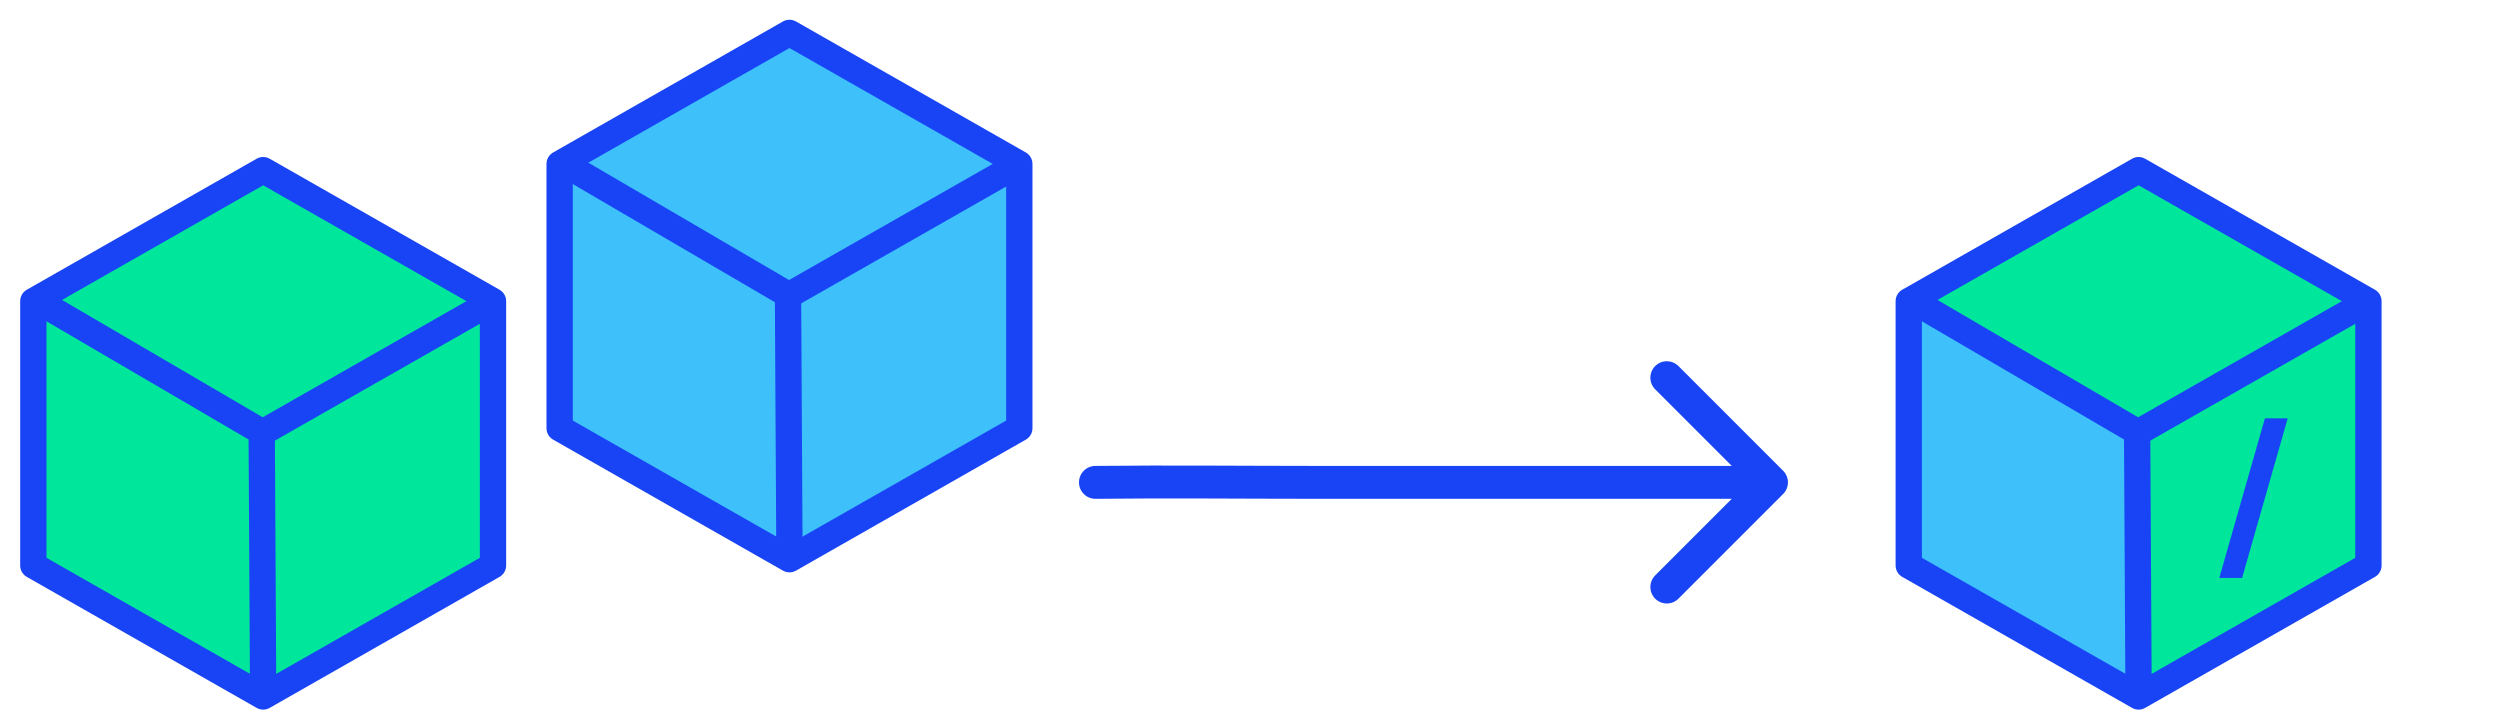
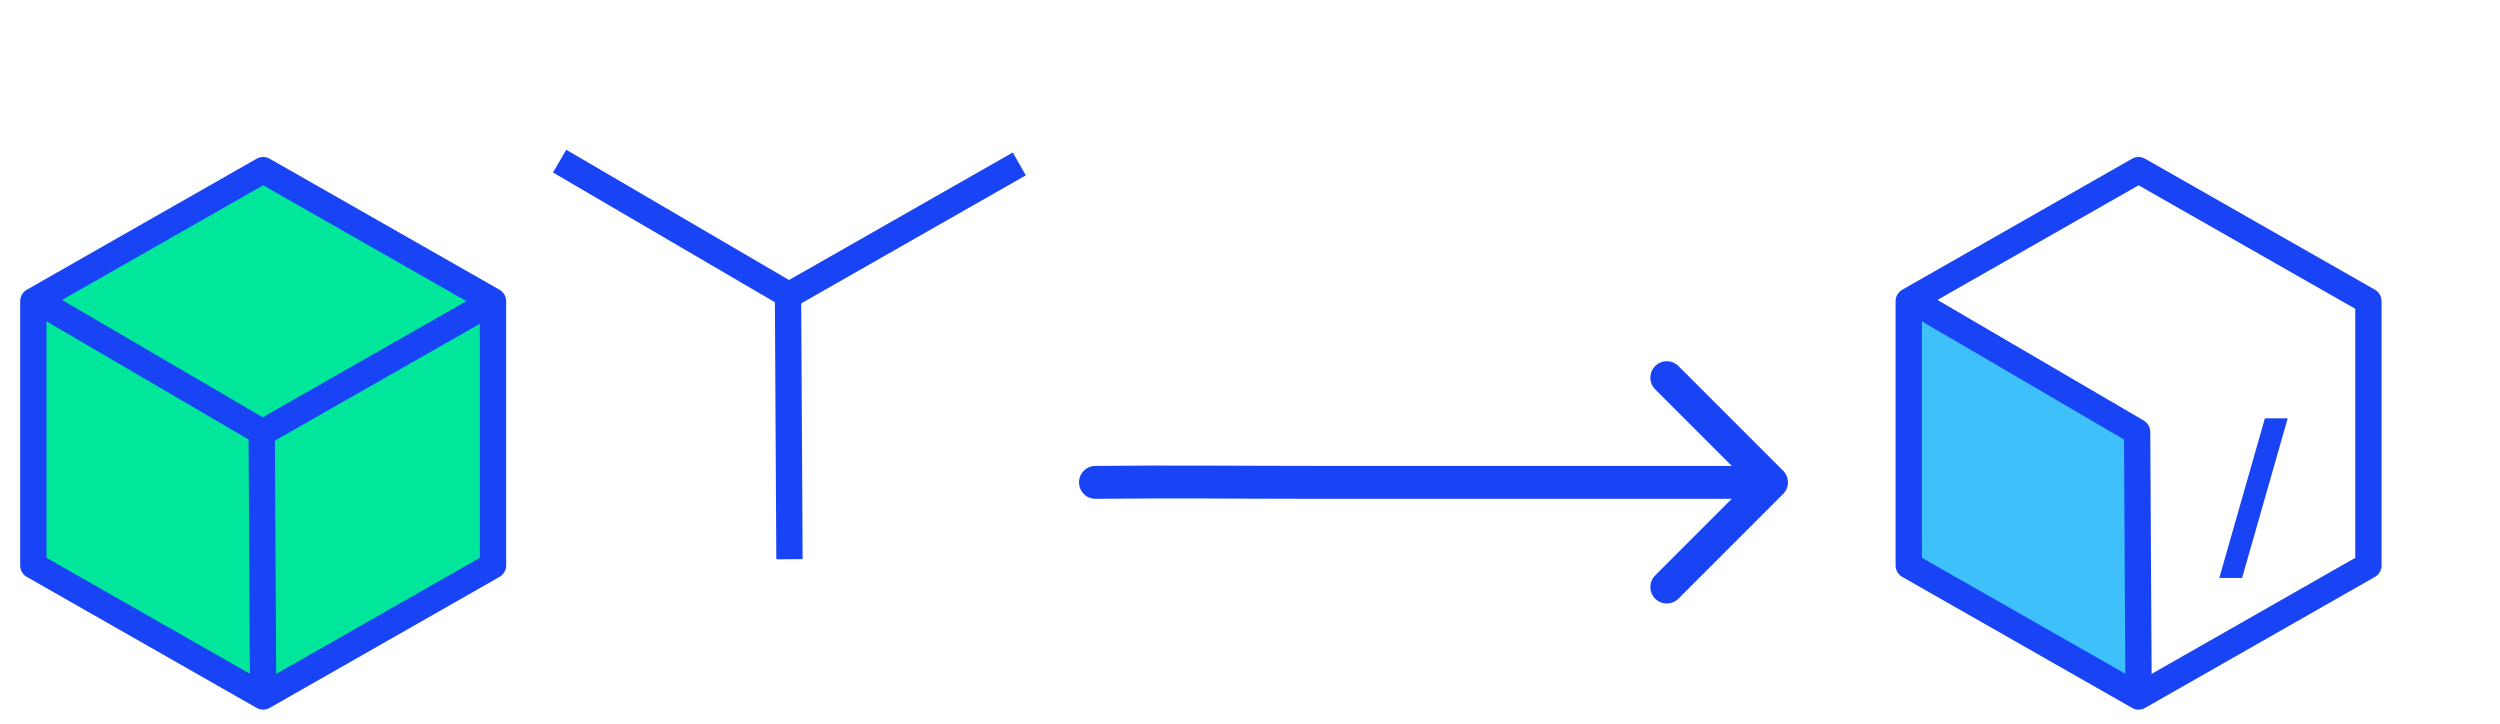
<svg xmlns="http://www.w3.org/2000/svg" width="380" height="110" viewBox="0 0 380 110" fill="none">
  <g clip-path="url(#clip0_9248_2215)">
    <path d="M40.001 105.863L5.066 85.951V45.776L40.001 25.863L74.935 45.776V85.951L40.001 105.863Z" fill="#00E79B" />
    <path d="M40.001 105.863L5.066 85.951V45.776L40.001 25.863L74.935 45.776V85.951L40.001 105.863Z" stroke="#1844F5" stroke-width="4" stroke-linejoin="round" />
    <path d="M40.001 65.688L74.935 45.776" stroke="#1844F5" stroke-width="4" />
    <path d="M40 105.863L39.778 65.653L5.066 45.355" stroke="#1844F5" stroke-width="4" stroke-linejoin="round" />
-     <path d="M325.066 105.863L290.131 85.951V45.776L325.066 25.863L360 45.776V85.951L325.066 105.863Z" fill="#00E79B" />
-     <path d="M324.843 65.653L325.065 105.863L290.405 85.535L290.13 45.355L324.843 65.653Z" fill="#3EC1FA" />
+     <path d="M324.843 65.653L325.065 105.863L290.405 85.535L290.13 45.355Z" fill="#3EC1FA" />
    <path d="M325.066 105.863L290.131 85.951V45.776L325.066 25.863L360 45.776V85.951L325.066 105.863Z" stroke="#1844F5" stroke-width="4" stroke-linejoin="round" />
-     <path d="M325.066 65.688L360 45.776" stroke="#1844F5" stroke-width="4" />
    <path d="M325.065 105.863L324.843 65.653L290.13 45.355" stroke="#1844F5" stroke-width="4" stroke-linejoin="round" />
    <path d="M347.73 63.587H344.265L337.335 87.842H340.8L347.73 63.587Z" fill="#1844F5" />
-     <path d="M120 85L85.066 65.088V24.913L120 5L154.935 24.913V65.088L120 85Z" fill="#3EC1FA" />
-     <path d="M120 85L85.066 65.088V24.913L120 5L154.935 24.913V65.088L120 85Z" stroke="#1844F5" stroke-width="4" stroke-linejoin="round" />
    <path d="M120 44.825L154.935 24.913" stroke="#1844F5" stroke-width="4" />
    <path d="M120 85L119.777 44.789L85.065 24.492" stroke="#1844F5" stroke-width="4" stroke-linejoin="round" />
    <path d="M166.536 75.82C165.156 75.836 164.024 74.729 164.008 73.349C163.992 71.968 165.099 70.836 166.479 70.82L166.536 75.82ZM271.034 71.552C272.011 72.529 272.011 74.112 271.034 75.088L255.124 90.998C254.148 91.974 252.565 91.974 251.589 90.998C250.613 90.022 250.613 88.439 251.589 87.462L265.731 73.32L251.589 59.178C250.613 58.202 250.613 56.619 251.589 55.642C252.565 54.666 254.148 54.666 255.124 55.642L271.034 71.552ZM166.479 70.82C177.837 70.691 189.162 70.82 200.465 70.82V75.82C189.081 75.82 177.861 75.691 166.536 75.82L166.479 70.82ZM200.465 70.82C200.493 70.82 200.521 70.82 200.549 70.82C200.577 70.82 200.605 70.82 200.634 70.82C200.662 70.82 200.69 70.82 200.718 70.82C200.746 70.82 200.774 70.82 200.803 70.82C200.831 70.82 200.859 70.82 200.887 70.82C200.915 70.82 200.943 70.82 200.972 70.82C201 70.82 201.028 70.82 201.056 70.82C201.084 70.82 201.112 70.82 201.141 70.82C201.169 70.82 201.197 70.82 201.225 70.82C201.253 70.82 201.281 70.82 201.31 70.82C201.338 70.82 201.366 70.82 201.394 70.82C201.422 70.82 201.45 70.82 201.479 70.82C201.507 70.82 201.535 70.82 201.563 70.82C201.591 70.82 201.619 70.82 201.648 70.82C201.676 70.82 201.704 70.82 201.732 70.82C201.76 70.82 201.788 70.82 201.817 70.82C201.845 70.82 201.873 70.82 201.901 70.82C201.929 70.82 201.957 70.82 201.986 70.82C202.014 70.82 202.042 70.82 202.07 70.82C202.098 70.82 202.126 70.82 202.155 70.82C202.183 70.82 202.211 70.82 202.239 70.82C202.267 70.82 202.295 70.82 202.324 70.82C202.352 70.82 202.38 70.82 202.408 70.82C202.436 70.82 202.464 70.82 202.492 70.82C202.521 70.82 202.549 70.82 202.577 70.82C202.605 70.82 202.633 70.82 202.661 70.82C202.69 70.82 202.718 70.82 202.746 70.82C202.774 70.82 202.802 70.82 202.83 70.82C202.859 70.82 202.887 70.82 202.915 70.82C202.943 70.82 202.971 70.82 202.999 70.82C203.028 70.82 203.056 70.82 203.084 70.82C203.112 70.82 203.14 70.82 203.168 70.82C203.197 70.82 203.225 70.82 203.253 70.82C203.281 70.82 203.309 70.82 203.337 70.82C203.366 70.82 203.394 70.82 203.422 70.82C203.45 70.82 203.478 70.82 203.506 70.82C203.535 70.82 203.563 70.82 203.591 70.82C203.619 70.82 203.647 70.82 203.675 70.82C203.704 70.82 203.732 70.82 203.76 70.82C203.788 70.82 203.816 70.82 203.844 70.82C203.873 70.82 203.901 70.82 203.929 70.82C203.957 70.82 203.985 70.82 204.013 70.82C204.042 70.82 204.07 70.82 204.098 70.82C204.126 70.82 204.154 70.82 204.182 70.82C204.211 70.82 204.239 70.82 204.267 70.82C204.295 70.82 204.323 70.82 204.351 70.82C204.379 70.82 204.408 70.82 204.436 70.82C204.464 70.82 204.492 70.82 204.52 70.82C204.548 70.82 204.577 70.82 204.605 70.82C204.633 70.82 204.661 70.82 204.689 70.82C204.717 70.82 204.746 70.82 204.774 70.82C204.802 70.82 204.83 70.82 204.858 70.82C204.886 70.82 204.915 70.82 204.943 70.82C204.971 70.82 204.999 70.82 205.027 70.82C205.055 70.82 205.084 70.82 205.112 70.82C205.14 70.82 205.168 70.82 205.196 70.82C205.224 70.82 205.253 70.82 205.281 70.82C205.309 70.82 205.337 70.82 205.365 70.82C205.393 70.82 205.422 70.82 205.45 70.82C205.478 70.82 205.506 70.82 205.534 70.82C205.562 70.82 205.591 70.82 205.619 70.82C205.647 70.82 205.675 70.82 205.703 70.82C205.731 70.82 205.76 70.82 205.788 70.82C205.816 70.82 205.844 70.82 205.872 70.82C205.9 70.82 205.929 70.82 205.957 70.82C205.985 70.82 206.013 70.82 206.041 70.82C206.069 70.82 206.097 70.82 206.126 70.82C206.154 70.82 206.182 70.82 206.21 70.82C206.238 70.82 206.266 70.82 206.295 70.82C206.323 70.82 206.351 70.82 206.379 70.82C206.407 70.82 206.435 70.82 206.464 70.82C206.492 70.82 206.52 70.82 206.548 70.82C206.576 70.82 206.604 70.82 206.633 70.82C206.661 70.82 206.689 70.82 206.717 70.82C206.745 70.82 206.773 70.82 206.802 70.82C206.83 70.82 206.858 70.82 206.886 70.82C206.914 70.82 206.942 70.82 206.971 70.82C206.999 70.82 207.027 70.82 207.055 70.82C207.083 70.82 207.111 70.82 207.14 70.82C207.168 70.82 207.196 70.82 207.224 70.82C207.252 70.82 207.28 70.82 207.309 70.82C207.337 70.82 207.365 70.82 207.393 70.82C207.421 70.82 207.449 70.82 207.478 70.82C207.506 70.82 207.534 70.82 207.562 70.82C207.59 70.82 207.618 70.82 207.647 70.82C207.675 70.82 207.703 70.82 207.731 70.82C207.759 70.82 207.787 70.82 207.816 70.82C207.844 70.82 207.872 70.82 207.9 70.82C207.928 70.82 207.956 70.82 207.984 70.82C208.013 70.82 208.041 70.82 208.069 70.82C208.097 70.82 208.125 70.82 208.153 70.82C208.182 70.82 208.21 70.82 208.238 70.82C208.266 70.82 208.294 70.82 208.322 70.82C208.351 70.82 208.379 70.82 208.407 70.82C208.435 70.82 208.463 70.82 208.491 70.82C208.52 70.82 208.548 70.82 208.576 70.82C208.604 70.82 208.632 70.82 208.66 70.82C208.689 70.82 208.717 70.82 208.745 70.82C208.773 70.82 208.801 70.82 208.829 70.82C208.858 70.82 208.886 70.82 208.914 70.82C208.942 70.82 208.97 70.82 208.998 70.82C209.027 70.82 209.055 70.82 209.083 70.82C209.111 70.82 209.139 70.82 209.167 70.82C209.196 70.82 209.224 70.82 209.252 70.82C209.28 70.82 209.308 70.82 209.336 70.82C209.365 70.82 209.393 70.82 209.421 70.82C209.449 70.82 209.477 70.82 209.505 70.82C209.534 70.82 209.562 70.82 209.59 70.82C209.618 70.82 209.646 70.82 209.674 70.82C209.703 70.82 209.731 70.82 209.759 70.82C209.787 70.82 209.815 70.82 209.843 70.82C209.871 70.82 209.9 70.82 209.928 70.82C209.956 70.82 209.984 70.82 210.012 70.82C210.04 70.82 210.069 70.82 210.097 70.82C210.125 70.82 210.153 70.82 210.181 70.82C210.209 70.82 210.238 70.82 210.266 70.82C210.294 70.82 210.322 70.82 210.35 70.82C210.378 70.82 210.407 70.82 210.435 70.82C210.463 70.82 210.491 70.82 210.519 70.82C210.547 70.82 210.576 70.82 210.604 70.82C210.632 70.82 210.66 70.82 210.688 70.82C210.716 70.82 210.745 70.82 210.773 70.82C210.801 70.82 210.829 70.82 210.857 70.82C210.885 70.82 210.914 70.82 210.942 70.82C210.97 70.82 210.998 70.82 211.026 70.82C211.054 70.82 211.083 70.82 211.111 70.82C211.139 70.82 211.167 70.82 211.195 70.82C211.223 70.82 211.252 70.82 211.28 70.82C211.308 70.82 211.336 70.82 211.364 70.82C211.392 70.82 211.421 70.82 211.449 70.82C211.477 70.82 211.505 70.82 211.533 70.82C211.561 70.82 211.59 70.82 211.618 70.82C211.646 70.82 211.674 70.82 211.702 70.82C211.73 70.82 211.758 70.82 211.787 70.82C211.815 70.82 211.843 70.82 211.871 70.82C211.899 70.82 211.927 70.82 211.956 70.82C211.984 70.82 212.012 70.82 212.04 70.82C212.068 70.82 212.096 70.82 212.125 70.82C212.153 70.82 212.181 70.82 212.209 70.82C212.237 70.82 212.265 70.82 212.294 70.82C212.322 70.82 212.35 70.82 212.378 70.82C212.406 70.82 212.434 70.82 212.463 70.82C212.491 70.82 212.519 70.82 212.547 70.82C212.575 70.82 212.603 70.82 212.632 70.82C212.66 70.82 212.688 70.82 212.716 70.82C212.744 70.82 212.772 70.82 212.801 70.82C212.829 70.82 212.857 70.82 212.885 70.82C212.913 70.82 212.941 70.82 212.97 70.82C212.998 70.82 213.026 70.82 213.054 70.82C213.082 70.82 213.11 70.82 213.139 70.82C213.167 70.82 213.195 70.82 213.223 70.82C213.251 70.82 213.279 70.82 213.308 70.82C213.336 70.82 213.364 70.82 213.392 70.82C213.42 70.82 213.448 70.82 213.477 70.82C213.505 70.82 213.533 70.82 213.561 70.82C213.589 70.82 213.617 70.82 213.645 70.82C213.674 70.82 213.702 70.82 213.73 70.82C213.758 70.82 213.786 70.82 213.814 70.82C213.843 70.82 213.871 70.82 213.899 70.82C213.927 70.82 213.955 70.82 213.983 70.82C214.012 70.82 214.04 70.82 214.068 70.82C214.096 70.82 214.124 70.82 214.152 70.82C214.181 70.82 214.209 70.82 214.237 70.82C214.265 70.82 214.293 70.82 214.321 70.82C214.35 70.82 214.378 70.82 214.406 70.82C214.434 70.82 214.462 70.82 214.49 70.82C214.519 70.82 214.547 70.82 214.575 70.82C214.603 70.82 214.631 70.82 214.659 70.82C214.688 70.82 214.716 70.82 214.744 70.82C214.772 70.82 214.8 70.82 214.828 70.82C214.857 70.82 214.885 70.82 214.913 70.82C214.941 70.82 214.969 70.82 214.997 70.82C215.026 70.82 215.054 70.82 215.082 70.82C215.11 70.82 215.138 70.82 215.166 70.82C215.195 70.82 215.223 70.82 215.251 70.82C215.279 70.82 215.307 70.82 215.335 70.82C215.364 70.82 215.392 70.82 215.42 70.82C215.448 70.82 215.476 70.82 215.504 70.82C215.532 70.82 215.561 70.82 215.589 70.82C215.617 70.82 215.645 70.82 215.673 70.82C215.701 70.82 215.73 70.82 215.758 70.82C215.786 70.82 215.814 70.82 215.842 70.82C215.87 70.82 215.899 70.82 215.927 70.82C215.955 70.82 215.983 70.82 216.011 70.82C216.039 70.82 216.068 70.82 216.096 70.82C216.124 70.82 216.152 70.82 216.18 70.82C216.208 70.82 216.237 70.82 216.265 70.82C216.293 70.82 216.321 70.82 216.349 70.82C216.377 70.82 216.406 70.82 216.434 70.82C216.462 70.82 216.49 70.82 216.518 70.82C216.546 70.82 216.575 70.82 216.603 70.82C216.631 70.82 216.659 70.82 216.687 70.82C216.715 70.82 216.744 70.82 216.772 70.82C216.8 70.82 216.828 70.82 216.856 70.82C216.884 70.82 216.913 70.82 216.941 70.82C216.969 70.82 216.997 70.82 217.025 70.82C217.053 70.82 217.082 70.82 217.11 70.82C217.138 70.82 217.166 70.82 217.194 70.82C217.222 70.82 217.25 70.82 217.279 70.82C217.307 70.82 217.335 70.82 217.363 70.82C217.391 70.82 217.419 70.82 217.448 70.82C217.476 70.82 217.504 70.82 217.532 70.82C217.56 70.82 217.588 70.82 217.617 70.82C217.645 70.82 217.673 70.82 217.701 70.82C217.729 70.82 217.757 70.82 217.786 70.82C217.814 70.82 217.842 70.82 217.87 70.82C217.898 70.82 217.926 70.82 217.955 70.82C217.983 70.82 218.011 70.82 218.039 70.82C218.067 70.82 218.095 70.82 218.124 70.82C218.152 70.82 218.18 70.82 218.208 70.82C218.236 70.82 218.264 70.82 218.293 70.82C218.321 70.82 218.349 70.82 218.377 70.82C218.405 70.82 218.433 70.82 218.462 70.82C218.49 70.82 218.518 70.82 218.546 70.82C218.574 70.82 218.602 70.82 218.631 70.82C218.659 70.82 218.687 70.82 218.715 70.82C218.743 70.82 218.771 70.82 218.8 70.82C218.828 70.82 218.856 70.82 218.884 70.82C218.912 70.82 218.94 70.82 218.969 70.82C218.997 70.82 219.025 70.82 219.053 70.82C219.081 70.82 219.109 70.82 219.137 70.82C219.166 70.82 219.194 70.82 219.222 70.82C219.25 70.82 219.278 70.82 219.306 70.82C219.335 70.82 219.363 70.82 219.391 70.82C219.419 70.82 219.447 70.82 219.475 70.82C219.504 70.82 219.532 70.82 219.56 70.82C219.588 70.82 219.616 70.82 219.644 70.82C219.673 70.82 219.701 70.82 219.729 70.82C219.757 70.82 219.785 70.82 219.813 70.82C219.842 70.82 219.87 70.82 219.898 70.82C219.926 70.82 219.954 70.82 219.982 70.82C220.011 70.82 220.039 70.82 220.067 70.82C220.095 70.82 220.123 70.82 220.151 70.82C220.18 70.82 220.208 70.82 220.236 70.82C220.264 70.82 220.292 70.82 220.32 70.82C220.349 70.82 220.377 70.82 220.405 70.82C220.433 70.82 220.461 70.82 220.489 70.82C220.518 70.82 220.546 70.82 220.574 70.82C220.602 70.82 220.63 70.82 220.658 70.82C220.687 70.82 220.715 70.82 220.743 70.82C220.771 70.82 220.799 70.82 220.827 70.82C220.856 70.82 220.884 70.82 220.912 70.82C220.94 70.82 220.968 70.82 220.996 70.82C221.024 70.82 221.053 70.82 221.081 70.82C221.109 70.82 221.137 70.82 221.165 70.82C221.193 70.82 221.222 70.82 221.25 70.82C221.278 70.82 221.306 70.82 221.334 70.82C221.362 70.82 221.391 70.82 221.419 70.82C221.447 70.82 221.475 70.82 221.503 70.82C221.531 70.82 221.56 70.82 221.588 70.82C221.616 70.82 221.644 70.82 221.672 70.82C221.7 70.82 221.729 70.82 221.757 70.82C221.785 70.82 221.813 70.82 221.841 70.82C221.869 70.82 221.898 70.82 221.926 70.82C221.954 70.82 221.982 70.82 222.01 70.82C222.038 70.82 222.067 70.82 222.095 70.82C222.123 70.82 222.151 70.82 222.179 70.82C222.207 70.82 222.236 70.82 222.264 70.82C222.292 70.82 222.32 70.82 222.348 70.82C222.376 70.82 222.405 70.82 222.433 70.82C222.461 70.82 222.489 70.82 222.517 70.82C222.545 70.82 222.574 70.82 222.602 70.82C222.63 70.82 222.658 70.82 222.686 70.82C222.714 70.82 222.743 70.82 222.771 70.82C222.799 70.82 222.827 70.82 222.855 70.82C222.883 70.82 222.911 70.82 222.94 70.82C222.968 70.82 222.996 70.82 223.024 70.82C223.052 70.82 223.08 70.82 223.109 70.82C223.137 70.82 223.165 70.82 223.193 70.82C223.221 70.82 223.249 70.82 223.278 70.82C223.306 70.82 223.334 70.82 223.362 70.82C223.39 70.82 223.418 70.82 223.447 70.82C223.475 70.82 223.503 70.82 223.531 70.82C223.559 70.82 223.587 70.82 223.616 70.82C223.644 70.82 223.672 70.82 223.7 70.82C223.728 70.82 223.756 70.82 223.785 70.82C223.813 70.82 223.841 70.82 223.869 70.82C223.897 70.82 223.925 70.82 223.954 70.82C223.982 70.82 224.01 70.82 224.038 70.82C224.066 70.82 224.094 70.82 224.123 70.82C224.151 70.82 224.179 70.82 224.207 70.82C224.235 70.82 224.263 70.82 224.292 70.82C224.32 70.82 224.348 70.82 224.376 70.82C224.404 70.82 224.432 70.82 224.461 70.82C224.489 70.82 224.517 70.82 224.545 70.82C224.573 70.82 224.601 70.82 224.63 70.82C224.658 70.82 224.686 70.82 224.714 70.82C224.742 70.82 224.77 70.82 224.798 70.82C224.827 70.82 224.855 70.82 224.883 70.82C224.911 70.82 224.939 70.82 224.967 70.82C224.996 70.82 225.024 70.82 225.052 70.82C225.08 70.82 225.108 70.82 225.136 70.82C225.165 70.82 225.193 70.82 225.221 70.82C225.249 70.82 225.277 70.82 225.305 70.82C225.334 70.82 225.362 70.82 225.39 70.82C225.418 70.82 225.446 70.82 225.474 70.82C225.503 70.82 225.531 70.82 225.559 70.82C225.587 70.82 225.615 70.82 225.643 70.82C225.672 70.82 225.7 70.82 225.728 70.82C225.756 70.82 225.784 70.82 225.812 70.82C225.841 70.82 225.869 70.82 225.897 70.82C225.925 70.82 225.953 70.82 225.981 70.82C226.01 70.82 226.038 70.82 226.066 70.82C226.094 70.82 226.122 70.82 226.15 70.82C226.179 70.82 226.207 70.82 226.235 70.82C226.263 70.82 226.291 70.82 226.319 70.82C226.348 70.82 226.376 70.82 226.404 70.82C226.432 70.82 226.46 70.82 226.488 70.82C226.517 70.82 226.545 70.82 226.573 70.82C226.601 70.82 226.629 70.82 226.657 70.82C226.685 70.82 226.714 70.82 226.742 70.82C226.77 70.82 226.798 70.82 226.826 70.82C226.854 70.82 226.883 70.82 226.911 70.82C226.939 70.82 226.967 70.82 226.995 70.82C227.023 70.82 227.052 70.82 227.08 70.82C227.108 70.82 227.136 70.82 227.164 70.82C227.192 70.82 227.221 70.82 227.249 70.82C227.277 70.82 227.305 70.82 227.333 70.82C227.361 70.82 227.39 70.82 227.418 70.82C227.446 70.82 227.474 70.82 227.502 70.82C227.53 70.82 227.559 70.82 227.587 70.82C227.615 70.82 227.643 70.82 227.671 70.82C227.699 70.82 227.728 70.82 227.756 70.82C227.784 70.82 227.812 70.82 227.84 70.82C227.868 70.82 227.897 70.82 227.925 70.82C227.953 70.82 227.981 70.82 228.009 70.82C228.037 70.82 228.066 70.82 228.094 70.82C228.122 70.82 228.15 70.82 228.178 70.82C228.206 70.82 228.235 70.82 228.263 70.82C228.291 70.82 228.319 70.82 228.347 70.82C228.375 70.82 228.403 70.82 228.432 70.82C228.46 70.82 228.488 70.82 228.516 70.82C228.544 70.82 228.572 70.82 228.601 70.82C228.629 70.82 228.657 70.82 228.685 70.82C228.713 70.82 228.741 70.82 228.77 70.82C228.798 70.82 228.826 70.82 228.854 70.82C228.882 70.82 228.91 70.82 228.939 70.82C228.967 70.82 228.995 70.82 229.023 70.82C229.051 70.82 229.079 70.82 229.108 70.82C229.136 70.82 229.164 70.82 229.192 70.82C229.22 70.82 229.248 70.82 229.277 70.82C229.305 70.82 229.333 70.82 229.361 70.82C229.389 70.82 229.417 70.82 229.446 70.82C229.474 70.82 229.502 70.82 229.53 70.82C229.558 70.82 229.586 70.82 229.615 70.82C229.643 70.82 229.671 70.82 229.699 70.82C229.727 70.82 229.755 70.82 229.784 70.82C229.812 70.82 229.84 70.82 229.868 70.82C229.896 70.82 229.924 70.82 229.953 70.82C229.981 70.82 230.009 70.82 230.037 70.82C230.065 70.82 230.093 70.82 230.122 70.82C230.15 70.82 230.178 70.82 230.206 70.82C230.234 70.82 230.262 70.82 230.29 70.82C230.319 70.82 230.347 70.82 230.375 70.82C230.403 70.82 230.431 70.82 230.459 70.82C230.488 70.82 230.516 70.82 230.544 70.82C230.572 70.82 230.6 70.82 230.628 70.82C230.657 70.82 230.685 70.82 230.713 70.82C230.741 70.82 230.769 70.82 230.797 70.82C230.826 70.82 230.854 70.82 230.882 70.82C230.91 70.82 230.938 70.82 230.966 70.82C230.995 70.82 231.023 70.82 231.051 70.82C231.079 70.82 231.107 70.82 231.135 70.82C231.164 70.82 231.192 70.82 231.22 70.82C231.248 70.82 231.276 70.82 231.304 70.82C231.333 70.82 231.361 70.82 231.389 70.82C231.417 70.82 231.445 70.82 231.473 70.82C231.502 70.82 231.53 70.82 231.558 70.82C231.586 70.82 231.614 70.82 231.642 70.82C231.671 70.82 231.699 70.82 231.727 70.82C231.755 70.82 231.783 70.82 231.811 70.82C231.84 70.82 231.868 70.82 231.896 70.82C231.924 70.82 231.952 70.82 231.98 70.82C232.009 70.82 232.037 70.82 232.065 70.82C232.093 70.82 232.121 70.82 232.149 70.82C232.177 70.82 232.206 70.82 232.234 70.82C232.262 70.82 232.29 70.82 232.318 70.82C232.346 70.82 232.375 70.82 232.403 70.82C232.431 70.82 232.459 70.82 232.487 70.82C232.515 70.82 232.544 70.82 232.572 70.82C232.6 70.82 232.628 70.82 232.656 70.82C232.684 70.82 232.713 70.82 232.741 70.82C232.769 70.82 232.797 70.82 232.825 70.82C232.853 70.82 232.882 70.82 232.91 70.82C232.938 70.82 232.966 70.82 232.994 70.82C233.022 70.82 233.051 70.82 233.079 70.82C233.107 70.82 233.135 70.82 233.163 70.82C233.191 70.82 233.22 70.82 233.248 70.82C233.276 70.82 233.304 70.82 233.332 70.82C233.36 70.82 233.389 70.82 233.417 70.82C233.445 70.82 233.473 70.82 233.501 70.82C233.529 70.82 233.558 70.82 233.586 70.82C233.614 70.82 233.642 70.82 233.67 70.82C233.698 70.82 233.727 70.82 233.755 70.82C233.783 70.82 233.811 70.82 233.839 70.82C233.867 70.82 233.896 70.82 233.924 70.82C233.952 70.82 233.98 70.82 234.008 70.82C234.036 70.82 234.064 70.82 234.093 70.82C234.121 70.82 234.149 70.82 234.177 70.82C234.205 70.82 234.233 70.82 234.262 70.82C234.29 70.82 234.318 70.82 234.346 70.82C234.374 70.82 234.402 70.82 234.431 70.82C234.459 70.82 234.487 70.82 234.515 70.82C234.543 70.82 234.571 70.82 234.6 70.82C234.628 70.82 234.656 70.82 234.684 70.82C234.712 70.82 234.74 70.82 234.769 70.82C234.797 70.82 234.825 70.82 234.853 70.82C234.881 70.82 234.909 70.82 234.938 70.82C234.966 70.82 234.994 70.82 235.022 70.82C235.05 70.82 235.078 70.82 235.107 70.82C235.135 70.82 235.163 70.82 235.191 70.82C235.219 70.82 235.247 70.82 235.276 70.82C235.304 70.82 235.332 70.82 235.36 70.82C235.388 70.82 235.416 70.82 235.445 70.82C235.473 70.82 235.501 70.82 235.529 70.82C235.557 70.82 235.585 70.82 235.614 70.82C235.642 70.82 235.67 70.82 235.698 70.82C235.726 70.82 235.754 70.82 235.783 70.82C235.811 70.82 235.839 70.82 235.867 70.82C235.895 70.82 235.923 70.82 235.951 70.82C235.98 70.82 236.008 70.82 236.036 70.82C236.064 70.82 236.092 70.82 236.12 70.82C236.149 70.82 236.177 70.82 236.205 70.82C236.233 70.82 236.261 70.82 236.289 70.82C236.318 70.82 236.346 70.82 236.374 70.82C236.402 70.82 236.43 70.82 236.458 70.82C236.487 70.82 236.515 70.82 236.543 70.82C236.571 70.82 236.599 70.82 236.627 70.82C236.656 70.82 236.684 70.82 236.712 70.82C236.74 70.82 236.768 70.82 236.796 70.82C236.825 70.82 236.853 70.82 236.881 70.82C236.909 70.82 236.937 70.82 236.965 70.82C236.994 70.82 237.022 70.82 237.05 70.82C237.078 70.82 237.106 70.82 237.134 70.82C237.163 70.82 237.191 70.82 237.219 70.82C237.247 70.82 237.275 70.82 237.303 70.82C237.332 70.82 237.36 70.82 237.388 70.82C237.416 70.82 237.444 70.82 237.472 70.82C237.501 70.82 237.529 70.82 237.557 70.82C237.585 70.82 237.613 70.82 237.641 70.82C237.67 70.82 237.698 70.82 237.726 70.82C237.754 70.82 237.782 70.82 237.81 70.82C237.838 70.82 237.867 70.82 237.895 70.82C237.923 70.82 237.951 70.82 237.979 70.82C238.007 70.82 238.036 70.82 238.064 70.82C238.092 70.82 238.12 70.82 238.148 70.82C238.176 70.82 238.205 70.82 238.233 70.82C238.261 70.82 238.289 70.82 238.317 70.82C238.345 70.82 238.374 70.82 238.402 70.82C238.43 70.82 238.458 70.82 238.486 70.82C238.514 70.82 238.543 70.82 238.571 70.82C238.599 70.82 238.627 70.82 238.655 70.82C238.683 70.82 238.712 70.82 238.74 70.82C238.768 70.82 238.796 70.82 238.824 70.82C238.852 70.82 238.881 70.82 238.909 70.82C238.937 70.82 238.965 70.82 238.993 70.82C239.021 70.82 239.05 70.82 239.078 70.82C239.106 70.82 239.134 70.82 239.162 70.82C239.19 70.82 239.219 70.82 239.247 70.82C239.275 70.82 239.303 70.82 239.331 70.82C239.359 70.82 239.388 70.82 239.416 70.82C239.444 70.82 239.472 70.82 239.5 70.82C239.528 70.82 239.557 70.82 239.585 70.82C239.613 70.82 239.641 70.82 239.669 70.82C239.697 70.82 239.725 70.82 239.754 70.82C239.782 70.82 239.81 70.82 239.838 70.82C239.866 70.82 239.894 70.82 239.923 70.82C239.951 70.82 239.979 70.82 240.007 70.82C240.035 70.82 240.063 70.82 240.092 70.82C240.12 70.82 240.148 70.82 240.176 70.82C240.204 70.82 240.232 70.82 240.261 70.82C240.289 70.82 240.317 70.82 240.345 70.82C240.373 70.82 240.401 70.82 240.43 70.82C240.458 70.82 240.486 70.82 240.514 70.82C240.542 70.82 240.57 70.82 240.599 70.82C240.627 70.82 240.655 70.82 240.683 70.82C240.711 70.82 240.739 70.82 240.768 70.82C240.796 70.82 240.824 70.82 240.852 70.82C240.88 70.82 240.908 70.82 240.937 70.82C240.965 70.82 240.993 70.82 241.021 70.82C241.049 70.82 241.077 70.82 241.106 70.82C241.134 70.82 241.162 70.82 241.19 70.82C241.218 70.82 241.246 70.82 241.275 70.82C241.303 70.82 241.331 70.82 241.359 70.82C241.387 70.82 241.415 70.82 241.443 70.82C241.472 70.82 241.5 70.82 241.528 70.82C241.556 70.82 241.584 70.82 241.612 70.82C241.641 70.82 241.669 70.82 241.697 70.82C241.725 70.82 241.753 70.82 241.781 70.82C241.81 70.82 241.838 70.82 241.866 70.82C241.894 70.82 241.922 70.82 241.95 70.82C241.979 70.82 242.007 70.82 242.035 70.82C242.063 70.82 242.091 70.82 242.119 70.82C242.148 70.82 242.176 70.82 242.204 70.82C242.232 70.82 242.26 70.82 242.288 70.82C242.317 70.82 242.345 70.82 242.373 70.82C242.401 70.82 242.429 70.82 242.457 70.82C242.486 70.82 242.514 70.82 242.542 70.82C242.57 70.82 242.598 70.82 242.626 70.82C242.655 70.82 242.683 70.82 242.711 70.82C242.739 70.82 242.767 70.82 242.795 70.82C242.824 70.82 242.852 70.82 242.88 70.82C242.908 70.82 242.936 70.82 242.964 70.82C242.993 70.82 243.021 70.82 243.049 70.82C243.077 70.82 243.105 70.82 243.133 70.82C243.162 70.82 243.19 70.82 243.218 70.82C243.246 70.82 243.274 70.82 243.302 70.82C243.33 70.82 243.359 70.82 243.387 70.82C243.415 70.82 243.443 70.82 243.471 70.82C243.499 70.82 243.528 70.82 243.556 70.82C243.584 70.82 243.612 70.82 243.64 70.82C243.668 70.82 243.697 70.82 243.725 70.82V75.82C243.697 75.82 243.668 75.82 243.64 75.82C243.612 75.82 243.584 75.82 243.556 75.82C243.528 75.82 243.499 75.82 243.471 75.82C243.443 75.82 243.415 75.82 243.387 75.82C243.359 75.82 243.33 75.82 243.302 75.82C243.274 75.82 243.246 75.82 243.218 75.82C243.19 75.82 243.162 75.82 243.133 75.82C243.105 75.82 243.077 75.82 243.049 75.82C243.021 75.82 242.993 75.82 242.964 75.82C242.936 75.82 242.908 75.82 242.88 75.82C242.852 75.82 242.824 75.82 242.795 75.82C242.767 75.82 242.739 75.82 242.711 75.82C242.683 75.82 242.655 75.82 242.626 75.82C242.598 75.82 242.57 75.82 242.542 75.82C242.514 75.82 242.486 75.82 242.457 75.82C242.429 75.82 242.401 75.82 242.373 75.82C242.345 75.82 242.317 75.82 242.288 75.82C242.26 75.82 242.232 75.82 242.204 75.82C242.176 75.82 242.148 75.82 242.119 75.82C242.091 75.82 242.063 75.82 242.035 75.82C242.007 75.82 241.979 75.82 241.95 75.82C241.922 75.82 241.894 75.82 241.866 75.82C241.838 75.82 241.81 75.82 241.781 75.82C241.753 75.82 241.725 75.82 241.697 75.82C241.669 75.82 241.641 75.82 241.612 75.82C241.584 75.82 241.556 75.82 241.528 75.82C241.5 75.82 241.472 75.82 241.443 75.82C241.415 75.82 241.387 75.82 241.359 75.82C241.331 75.82 241.303 75.82 241.275 75.82C241.246 75.82 241.218 75.82 241.19 75.82C241.162 75.82 241.134 75.82 241.106 75.82C241.077 75.82 241.049 75.82 241.021 75.82C240.993 75.82 240.965 75.82 240.937 75.82C240.908 75.82 240.88 75.82 240.852 75.82C240.824 75.82 240.796 75.82 240.768 75.82C240.739 75.82 240.711 75.82 240.683 75.82C240.655 75.82 240.627 75.82 240.599 75.82C240.57 75.82 240.542 75.82 240.514 75.82C240.486 75.82 240.458 75.82 240.43 75.82C240.401 75.82 240.373 75.82 240.345 75.82C240.317 75.82 240.289 75.82 240.261 75.82C240.232 75.82 240.204 75.82 240.176 75.82C240.148 75.82 240.12 75.82 240.092 75.82C240.063 75.82 240.035 75.82 240.007 75.82C239.979 75.82 239.951 75.82 239.923 75.82C239.894 75.82 239.866 75.82 239.838 75.82C239.81 75.82 239.782 75.82 239.754 75.82C239.725 75.82 239.697 75.82 239.669 75.82C239.641 75.82 239.613 75.82 239.585 75.82C239.557 75.82 239.528 75.82 239.5 75.82C239.472 75.82 239.444 75.82 239.416 75.82C239.388 75.82 239.359 75.82 239.331 75.82C239.303 75.82 239.275 75.82 239.247 75.82C239.219 75.82 239.19 75.82 239.162 75.82C239.134 75.82 239.106 75.82 239.078 75.82C239.05 75.82 239.021 75.82 238.993 75.82C238.965 75.82 238.937 75.82 238.909 75.82C238.881 75.82 238.852 75.82 238.824 75.82C238.796 75.82 238.768 75.82 238.74 75.82C238.712 75.82 238.683 75.82 238.655 75.82C238.627 75.82 238.599 75.82 238.571 75.82C238.543 75.82 238.514 75.82 238.486 75.82C238.458 75.82 238.43 75.82 238.402 75.82C238.374 75.82 238.345 75.82 238.317 75.82C238.289 75.82 238.261 75.82 238.233 75.82C238.205 75.82 238.176 75.82 238.148 75.82C238.12 75.82 238.092 75.82 238.064 75.82C238.036 75.82 238.007 75.82 237.979 75.82C237.951 75.82 237.923 75.82 237.895 75.82C237.867 75.82 237.838 75.82 237.81 75.82C237.782 75.82 237.754 75.82 237.726 75.82C237.698 75.82 237.67 75.82 237.641 75.82C237.613 75.82 237.585 75.82 237.557 75.82C237.529 75.82 237.501 75.82 237.472 75.82C237.444 75.82 237.416 75.82 237.388 75.82C237.36 75.82 237.332 75.82 237.303 75.82C237.275 75.82 237.247 75.82 237.219 75.82C237.191 75.82 237.163 75.82 237.134 75.82C237.106 75.82 237.078 75.82 237.05 75.82C237.022 75.82 236.994 75.82 236.965 75.82C236.937 75.82 236.909 75.82 236.881 75.82C236.853 75.82 236.825 75.82 236.796 75.82C236.768 75.82 236.74 75.82 236.712 75.82C236.684 75.82 236.656 75.82 236.627 75.82C236.599 75.82 236.571 75.82 236.543 75.82C236.515 75.82 236.487 75.82 236.458 75.82C236.43 75.82 236.402 75.82 236.374 75.82C236.346 75.82 236.318 75.82 236.289 75.82C236.261 75.82 236.233 75.82 236.205 75.82C236.177 75.82 236.149 75.82 236.12 75.82C236.092 75.82 236.064 75.82 236.036 75.82C236.008 75.82 235.98 75.82 235.951 75.82C235.923 75.82 235.895 75.82 235.867 75.82C235.839 75.82 235.811 75.82 235.783 75.82C235.754 75.82 235.726 75.82 235.698 75.82C235.67 75.82 235.642 75.82 235.614 75.82C235.585 75.82 235.557 75.82 235.529 75.82C235.501 75.82 235.473 75.82 235.445 75.82C235.416 75.82 235.388 75.82 235.36 75.82C235.332 75.82 235.304 75.82 235.276 75.82C235.247 75.82 235.219 75.82 235.191 75.82C235.163 75.82 235.135 75.82 235.107 75.82C235.078 75.82 235.05 75.82 235.022 75.82C234.994 75.82 234.966 75.82 234.938 75.82C234.909 75.82 234.881 75.82 234.853 75.82C234.825 75.82 234.797 75.82 234.769 75.82C234.74 75.82 234.712 75.82 234.684 75.82C234.656 75.82 234.628 75.82 234.6 75.82C234.571 75.82 234.543 75.82 234.515 75.82C234.487 75.82 234.459 75.82 234.431 75.82C234.402 75.82 234.374 75.82 234.346 75.82C234.318 75.82 234.29 75.82 234.262 75.82C234.233 75.82 234.205 75.82 234.177 75.82C234.149 75.82 234.121 75.82 234.093 75.82C234.064 75.82 234.036 75.82 234.008 75.82C233.98 75.82 233.952 75.82 233.924 75.82C233.896 75.82 233.867 75.82 233.839 75.82C233.811 75.82 233.783 75.82 233.755 75.82C233.727 75.82 233.698 75.82 233.67 75.82C233.642 75.82 233.614 75.82 233.586 75.82C233.558 75.82 233.529 75.82 233.501 75.82C233.473 75.82 233.445 75.82 233.417 75.82C233.389 75.82 233.36 75.82 233.332 75.82C233.304 75.82 233.276 75.82 233.248 75.82C233.22 75.82 233.191 75.82 233.163 75.82C233.135 75.82 233.107 75.82 233.079 75.82C233.051 75.82 233.022 75.82 232.994 75.82C232.966 75.82 232.938 75.82 232.91 75.82C232.882 75.82 232.853 75.82 232.825 75.82C232.797 75.82 232.769 75.82 232.741 75.82C232.713 75.82 232.684 75.82 232.656 75.82C232.628 75.82 232.6 75.82 232.572 75.82C232.544 75.82 232.515 75.82 232.487 75.82C232.459 75.82 232.431 75.82 232.403 75.82C232.375 75.82 232.346 75.82 232.318 75.82C232.29 75.82 232.262 75.82 232.234 75.82C232.206 75.82 232.177 75.82 232.149 75.82C232.121 75.82 232.093 75.82 232.065 75.82C232.037 75.82 232.009 75.82 231.98 75.82C231.952 75.82 231.924 75.82 231.896 75.82C231.868 75.82 231.84 75.82 231.811 75.82C231.783 75.82 231.755 75.82 231.727 75.82C231.699 75.82 231.671 75.82 231.642 75.82C231.614 75.82 231.586 75.82 231.558 75.82C231.53 75.82 231.502 75.82 231.473 75.82C231.445 75.82 231.417 75.82 231.389 75.82C231.361 75.82 231.333 75.82 231.304 75.82C231.276 75.82 231.248 75.82 231.22 75.82C231.192 75.82 231.164 75.82 231.135 75.82C231.107 75.82 231.079 75.82 231.051 75.82C231.023 75.82 230.995 75.82 230.966 75.82C230.938 75.82 230.91 75.82 230.882 75.82C230.854 75.82 230.826 75.82 230.797 75.82C230.769 75.82 230.741 75.82 230.713 75.82C230.685 75.82 230.657 75.82 230.628 75.82C230.6 75.82 230.572 75.82 230.544 75.82C230.516 75.82 230.488 75.82 230.459 75.82C230.431 75.82 230.403 75.82 230.375 75.82C230.347 75.82 230.319 75.82 230.29 75.82C230.262 75.82 230.234 75.82 230.206 75.82C230.178 75.82 230.15 75.82 230.122 75.82C230.093 75.82 230.065 75.82 230.037 75.82C230.009 75.82 229.981 75.82 229.953 75.82C229.924 75.82 229.896 75.82 229.868 75.82C229.84 75.82 229.812 75.82 229.784 75.82C229.755 75.82 229.727 75.82 229.699 75.82C229.671 75.82 229.643 75.82 229.615 75.82C229.586 75.82 229.558 75.82 229.53 75.82C229.502 75.82 229.474 75.82 229.446 75.82C229.417 75.82 229.389 75.82 229.361 75.82C229.333 75.82 229.305 75.82 229.277 75.82C229.248 75.82 229.22 75.82 229.192 75.82C229.164 75.82 229.136 75.82 229.108 75.82C229.079 75.82 229.051 75.82 229.023 75.82C228.995 75.82 228.967 75.82 228.939 75.82C228.91 75.82 228.882 75.82 228.854 75.82C228.826 75.82 228.798 75.82 228.77 75.82C228.741 75.82 228.713 75.82 228.685 75.82C228.657 75.82 228.629 75.82 228.601 75.82C228.572 75.82 228.544 75.82 228.516 75.82C228.488 75.82 228.46 75.82 228.432 75.82C228.403 75.82 228.375 75.82 228.347 75.82C228.319 75.82 228.291 75.82 228.263 75.82C228.235 75.82 228.206 75.82 228.178 75.82C228.15 75.82 228.122 75.82 228.094 75.82C228.066 75.82 228.037 75.82 228.009 75.82C227.981 75.82 227.953 75.82 227.925 75.82C227.897 75.82 227.868 75.82 227.84 75.82C227.812 75.82 227.784 75.82 227.756 75.82C227.728 75.82 227.699 75.82 227.671 75.82C227.643 75.82 227.615 75.82 227.587 75.82C227.559 75.82 227.53 75.82 227.502 75.82C227.474 75.82 227.446 75.82 227.418 75.82C227.39 75.82 227.361 75.82 227.333 75.82C227.305 75.82 227.277 75.82 227.249 75.82C227.221 75.82 227.192 75.82 227.164 75.82C227.136 75.82 227.108 75.82 227.08 75.82C227.052 75.82 227.023 75.82 226.995 75.82C226.967 75.82 226.939 75.82 226.911 75.82C226.883 75.82 226.854 75.82 226.826 75.82C226.798 75.82 226.77 75.82 226.742 75.82C226.714 75.82 226.685 75.82 226.657 75.82C226.629 75.82 226.601 75.82 226.573 75.82C226.545 75.82 226.517 75.82 226.488 75.82C226.46 75.82 226.432 75.82 226.404 75.82C226.376 75.82 226.348 75.82 226.319 75.82C226.291 75.82 226.263 75.82 226.235 75.82C226.207 75.82 226.179 75.82 226.15 75.82C226.122 75.82 226.094 75.82 226.066 75.82C226.038 75.82 226.01 75.82 225.981 75.82C225.953 75.82 225.925 75.82 225.897 75.82C225.869 75.82 225.841 75.82 225.812 75.82C225.784 75.82 225.756 75.82 225.728 75.82C225.7 75.82 225.672 75.82 225.643 75.82C225.615 75.82 225.587 75.82 225.559 75.82C225.531 75.82 225.503 75.82 225.474 75.82C225.446 75.82 225.418 75.82 225.39 75.82C225.362 75.82 225.334 75.82 225.305 75.82C225.277 75.82 225.249 75.82 225.221 75.82C225.193 75.82 225.165 75.82 225.136 75.82C225.108 75.82 225.08 75.82 225.052 75.82C225.024 75.82 224.996 75.82 224.967 75.82C224.939 75.82 224.911 75.82 224.883 75.82C224.855 75.82 224.827 75.82 224.798 75.82C224.77 75.82 224.742 75.82 224.714 75.82C224.686 75.82 224.658 75.82 224.63 75.82C224.601 75.82 224.573 75.82 224.545 75.82C224.517 75.82 224.489 75.82 224.461 75.82C224.432 75.82 224.404 75.82 224.376 75.82C224.348 75.82 224.32 75.82 224.292 75.82C224.263 75.82 224.235 75.82 224.207 75.82C224.179 75.82 224.151 75.82 224.123 75.82C224.094 75.82 224.066 75.82 224.038 75.82C224.01 75.82 223.982 75.82 223.954 75.82C223.925 75.82 223.897 75.82 223.869 75.82C223.841 75.82 223.813 75.82 223.785 75.82C223.756 75.82 223.728 75.82 223.7 75.82C223.672 75.82 223.644 75.82 223.616 75.82C223.587 75.82 223.559 75.82 223.531 75.82C223.503 75.82 223.475 75.82 223.447 75.82C223.418 75.82 223.39 75.82 223.362 75.82C223.334 75.82 223.306 75.82 223.278 75.82C223.249 75.82 223.221 75.82 223.193 75.82C223.165 75.82 223.137 75.82 223.109 75.82C223.08 75.82 223.052 75.82 223.024 75.82C222.996 75.82 222.968 75.82 222.94 75.82C222.911 75.82 222.883 75.82 222.855 75.82C222.827 75.82 222.799 75.82 222.771 75.82C222.743 75.82 222.714 75.82 222.686 75.82C222.658 75.82 222.63 75.82 222.602 75.82C222.574 75.82 222.545 75.82 222.517 75.82C222.489 75.82 222.461 75.82 222.433 75.82C222.405 75.82 222.376 75.82 222.348 75.82C222.32 75.82 222.292 75.82 222.264 75.82C222.236 75.82 222.207 75.82 222.179 75.82C222.151 75.82 222.123 75.82 222.095 75.82C222.067 75.82 222.038 75.82 222.01 75.82C221.982 75.82 221.954 75.82 221.926 75.82C221.898 75.82 221.869 75.82 221.841 75.82C221.813 75.82 221.785 75.82 221.757 75.82C221.729 75.82 221.7 75.82 221.672 75.82C221.644 75.82 221.616 75.82 221.588 75.82C221.56 75.82 221.531 75.82 221.503 75.82C221.475 75.82 221.447 75.82 221.419 75.82C221.391 75.82 221.362 75.82 221.334 75.82C221.306 75.82 221.278 75.82 221.25 75.82C221.222 75.82 221.193 75.82 221.165 75.82C221.137 75.82 221.109 75.82 221.081 75.82C221.053 75.82 221.024 75.82 220.996 75.82C220.968 75.82 220.94 75.82 220.912 75.82C220.884 75.82 220.856 75.82 220.827 75.82C220.799 75.82 220.771 75.82 220.743 75.82C220.715 75.82 220.687 75.82 220.658 75.82C220.63 75.82 220.602 75.82 220.574 75.82C220.546 75.82 220.518 75.82 220.489 75.82C220.461 75.82 220.433 75.82 220.405 75.82C220.377 75.82 220.349 75.82 220.32 75.82C220.292 75.82 220.264 75.82 220.236 75.82C220.208 75.82 220.18 75.82 220.151 75.82C220.123 75.82 220.095 75.82 220.067 75.82C220.039 75.82 220.011 75.82 219.982 75.82C219.954 75.82 219.926 75.82 219.898 75.82C219.87 75.82 219.842 75.82 219.813 75.82C219.785 75.82 219.757 75.82 219.729 75.82C219.701 75.82 219.673 75.82 219.644 75.82C219.616 75.82 219.588 75.82 219.56 75.82C219.532 75.82 219.504 75.82 219.475 75.82C219.447 75.82 219.419 75.82 219.391 75.82C219.363 75.82 219.335 75.82 219.306 75.82C219.278 75.82 219.25 75.82 219.222 75.82C219.194 75.82 219.166 75.82 219.137 75.82C219.109 75.82 219.081 75.82 219.053 75.82C219.025 75.82 218.997 75.82 218.969 75.82C218.94 75.82 218.912 75.82 218.884 75.82C218.856 75.82 218.828 75.82 218.8 75.82C218.771 75.82 218.743 75.82 218.715 75.82C218.687 75.82 218.659 75.82 218.631 75.82C218.602 75.82 218.574 75.82 218.546 75.82C218.518 75.82 218.49 75.82 218.462 75.82C218.433 75.82 218.405 75.82 218.377 75.82C218.349 75.82 218.321 75.82 218.293 75.82C218.264 75.82 218.236 75.82 218.208 75.82C218.18 75.82 218.152 75.82 218.124 75.82C218.095 75.82 218.067 75.82 218.039 75.82C218.011 75.82 217.983 75.82 217.955 75.82C217.926 75.82 217.898 75.82 217.87 75.82C217.842 75.82 217.814 75.82 217.786 75.82C217.757 75.82 217.729 75.82 217.701 75.82C217.673 75.82 217.645 75.82 217.617 75.82C217.588 75.82 217.56 75.82 217.532 75.82C217.504 75.82 217.476 75.82 217.448 75.82C217.419 75.82 217.391 75.82 217.363 75.82C217.335 75.82 217.307 75.82 217.279 75.82C217.25 75.82 217.222 75.82 217.194 75.82C217.166 75.82 217.138 75.82 217.11 75.82C217.082 75.82 217.053 75.82 217.025 75.82C216.997 75.82 216.969 75.82 216.941 75.82C216.913 75.82 216.884 75.82 216.856 75.82C216.828 75.82 216.8 75.82 216.772 75.82C216.744 75.82 216.715 75.82 216.687 75.82C216.659 75.82 216.631 75.82 216.603 75.82C216.575 75.82 216.546 75.82 216.518 75.82C216.49 75.82 216.462 75.82 216.434 75.82C216.406 75.82 216.377 75.82 216.349 75.82C216.321 75.82 216.293 75.82 216.265 75.82C216.237 75.82 216.208 75.82 216.18 75.82C216.152 75.82 216.124 75.82 216.096 75.82C216.068 75.82 216.039 75.82 216.011 75.82C215.983 75.82 215.955 75.82 215.927 75.82C215.899 75.82 215.87 75.82 215.842 75.82C215.814 75.82 215.786 75.82 215.758 75.82C215.73 75.82 215.701 75.82 215.673 75.82C215.645 75.82 215.617 75.82 215.589 75.82C215.561 75.82 215.532 75.82 215.504 75.82C215.476 75.82 215.448 75.82 215.42 75.82C215.392 75.82 215.364 75.82 215.335 75.82C215.307 75.82 215.279 75.82 215.251 75.82C215.223 75.82 215.195 75.82 215.166 75.82C215.138 75.82 215.11 75.82 215.082 75.82C215.054 75.82 215.026 75.82 214.997 75.82C214.969 75.82 214.941 75.82 214.913 75.82C214.885 75.82 214.857 75.82 214.828 75.82C214.8 75.82 214.772 75.82 214.744 75.82C214.716 75.82 214.688 75.82 214.659 75.82C214.631 75.82 214.603 75.82 214.575 75.82C214.547 75.82 214.519 75.82 214.49 75.82C214.462 75.82 214.434 75.82 214.406 75.82C214.378 75.82 214.35 75.82 214.321 75.82C214.293 75.82 214.265 75.82 214.237 75.82C214.209 75.82 214.181 75.82 214.152 75.82C214.124 75.82 214.096 75.82 214.068 75.82C214.04 75.82 214.012 75.82 213.983 75.82C213.955 75.82 213.927 75.82 213.899 75.82C213.871 75.82 213.843 75.82 213.814 75.82C213.786 75.82 213.758 75.82 213.73 75.82C213.702 75.82 213.674 75.82 213.645 75.82C213.617 75.82 213.589 75.82 213.561 75.82C213.533 75.82 213.505 75.82 213.477 75.82C213.448 75.82 213.42 75.82 213.392 75.82C213.364 75.82 213.336 75.82 213.308 75.82C213.279 75.82 213.251 75.82 213.223 75.82C213.195 75.82 213.167 75.82 213.139 75.82C213.11 75.82 213.082 75.82 213.054 75.82C213.026 75.82 212.998 75.82 212.97 75.82C212.941 75.82 212.913 75.82 212.885 75.82C212.857 75.82 212.829 75.82 212.801 75.82C212.772 75.82 212.744 75.82 212.716 75.82C212.688 75.82 212.66 75.82 212.632 75.82C212.603 75.82 212.575 75.82 212.547 75.82C212.519 75.82 212.491 75.82 212.463 75.82C212.434 75.82 212.406 75.82 212.378 75.82C212.35 75.82 212.322 75.82 212.294 75.82C212.265 75.82 212.237 75.82 212.209 75.82C212.181 75.82 212.153 75.82 212.125 75.82C212.096 75.82 212.068 75.82 212.04 75.82C212.012 75.82 211.984 75.82 211.956 75.82C211.927 75.82 211.899 75.82 211.871 75.82C211.843 75.82 211.815 75.82 211.787 75.82C211.758 75.82 211.73 75.82 211.702 75.82C211.674 75.82 211.646 75.82 211.618 75.82C211.59 75.82 211.561 75.82 211.533 75.82C211.505 75.82 211.477 75.82 211.449 75.82C211.421 75.82 211.392 75.82 211.364 75.82C211.336 75.82 211.308 75.82 211.28 75.82C211.252 75.82 211.223 75.82 211.195 75.82C211.167 75.82 211.139 75.82 211.111 75.82C211.083 75.82 211.054 75.82 211.026 75.82C210.998 75.82 210.97 75.82 210.942 75.82C210.914 75.82 210.885 75.82 210.857 75.82C210.829 75.82 210.801 75.82 210.773 75.82C210.745 75.82 210.716 75.82 210.688 75.82C210.66 75.82 210.632 75.82 210.604 75.82C210.576 75.82 210.547 75.82 210.519 75.82C210.491 75.82 210.463 75.82 210.435 75.82C210.407 75.82 210.378 75.82 210.35 75.82C210.322 75.82 210.294 75.82 210.266 75.82C210.238 75.82 210.209 75.82 210.181 75.82C210.153 75.82 210.125 75.82 210.097 75.82C210.069 75.82 210.04 75.82 210.012 75.82C209.984 75.82 209.956 75.82 209.928 75.82C209.9 75.82 209.871 75.82 209.843 75.82C209.815 75.82 209.787 75.82 209.759 75.82C209.731 75.82 209.703 75.82 209.674 75.82C209.646 75.82 209.618 75.82 209.59 75.82C209.562 75.82 209.534 75.82 209.505 75.82C209.477 75.82 209.449 75.82 209.421 75.82C209.393 75.82 209.365 75.82 209.336 75.82C209.308 75.82 209.28 75.82 209.252 75.82C209.224 75.82 209.196 75.82 209.167 75.82C209.139 75.82 209.111 75.82 209.083 75.82C209.055 75.82 209.027 75.82 208.998 75.82C208.97 75.82 208.942 75.82 208.914 75.82C208.886 75.82 208.858 75.82 208.829 75.82C208.801 75.82 208.773 75.82 208.745 75.82C208.717 75.82 208.689 75.82 208.66 75.82C208.632 75.82 208.604 75.82 208.576 75.82C208.548 75.82 208.52 75.82 208.491 75.82C208.463 75.82 208.435 75.82 208.407 75.82C208.379 75.82 208.351 75.82 208.322 75.82C208.294 75.82 208.266 75.82 208.238 75.82C208.21 75.82 208.182 75.82 208.153 75.82C208.125 75.82 208.097 75.82 208.069 75.82C208.041 75.82 208.013 75.82 207.984 75.82C207.956 75.82 207.928 75.82 207.9 75.82C207.872 75.82 207.844 75.82 207.816 75.82C207.787 75.82 207.759 75.82 207.731 75.82C207.703 75.82 207.675 75.82 207.647 75.82C207.618 75.82 207.59 75.82 207.562 75.82C207.534 75.82 207.506 75.82 207.478 75.82C207.449 75.82 207.421 75.82 207.393 75.82C207.365 75.82 207.337 75.82 207.309 75.82C207.28 75.82 207.252 75.82 207.224 75.82C207.196 75.82 207.168 75.82 207.14 75.82C207.111 75.82 207.083 75.82 207.055 75.82C207.027 75.82 206.999 75.82 206.971 75.82C206.942 75.82 206.914 75.82 206.886 75.82C206.858 75.82 206.83 75.82 206.802 75.82C206.773 75.82 206.745 75.82 206.717 75.82C206.689 75.82 206.661 75.82 206.633 75.82C206.604 75.82 206.576 75.82 206.548 75.82C206.52 75.82 206.492 75.82 206.464 75.82C206.435 75.82 206.407 75.82 206.379 75.82C206.351 75.82 206.323 75.82 206.295 75.82C206.266 75.82 206.238 75.82 206.21 75.82C206.182 75.82 206.154 75.82 206.126 75.82C206.097 75.82 206.069 75.82 206.041 75.82C206.013 75.82 205.985 75.82 205.957 75.82C205.929 75.82 205.9 75.82 205.872 75.82C205.844 75.82 205.816 75.82 205.788 75.82C205.76 75.82 205.731 75.82 205.703 75.82C205.675 75.82 205.647 75.82 205.619 75.82C205.591 75.82 205.562 75.82 205.534 75.82C205.506 75.82 205.478 75.82 205.45 75.82C205.422 75.82 205.393 75.82 205.365 75.82C205.337 75.82 205.309 75.82 205.281 75.82C205.253 75.82 205.224 75.82 205.196 75.82C205.168 75.82 205.14 75.82 205.112 75.82C205.084 75.82 205.055 75.82 205.027 75.82C204.999 75.82 204.971 75.82 204.943 75.82C204.915 75.82 204.886 75.82 204.858 75.82C204.83 75.82 204.802 75.82 204.774 75.82C204.746 75.82 204.717 75.82 204.689 75.82C204.661 75.82 204.633 75.82 204.605 75.82C204.577 75.82 204.548 75.82 204.52 75.82C204.492 75.82 204.464 75.82 204.436 75.82C204.408 75.82 204.379 75.82 204.351 75.82C204.323 75.82 204.295 75.82 204.267 75.82C204.239 75.82 204.211 75.82 204.182 75.82C204.154 75.82 204.126 75.82 204.098 75.82C204.07 75.82 204.042 75.82 204.013 75.82C203.985 75.82 203.957 75.82 203.929 75.82C203.901 75.82 203.873 75.82 203.844 75.82C203.816 75.82 203.788 75.82 203.76 75.82C203.732 75.82 203.704 75.82 203.675 75.82C203.647 75.82 203.619 75.82 203.591 75.82C203.563 75.82 203.535 75.82 203.506 75.82C203.478 75.82 203.45 75.82 203.422 75.82C203.394 75.82 203.366 75.82 203.337 75.82C203.309 75.82 203.281 75.82 203.253 75.82C203.225 75.82 203.197 75.82 203.168 75.82C203.14 75.82 203.112 75.82 203.084 75.82C203.056 75.82 203.028 75.82 202.999 75.82C202.971 75.82 202.943 75.82 202.915 75.82C202.887 75.82 202.859 75.82 202.83 75.82C202.802 75.82 202.774 75.82 202.746 75.82C202.718 75.82 202.69 75.82 202.661 75.82C202.633 75.82 202.605 75.82 202.577 75.82C202.549 75.82 202.521 75.82 202.492 75.82C202.464 75.82 202.436 75.82 202.408 75.82C202.38 75.82 202.352 75.82 202.324 75.82C202.295 75.82 202.267 75.82 202.239 75.82C202.211 75.82 202.183 75.82 202.155 75.82C202.126 75.82 202.098 75.82 202.07 75.82C202.042 75.82 202.014 75.82 201.986 75.82C201.957 75.82 201.929 75.82 201.901 75.82C201.873 75.82 201.845 75.82 201.817 75.82C201.788 75.82 201.76 75.82 201.732 75.82C201.704 75.82 201.676 75.82 201.648 75.82C201.619 75.82 201.591 75.82 201.563 75.82C201.535 75.82 201.507 75.82 201.479 75.82C201.45 75.82 201.422 75.82 201.394 75.82C201.366 75.82 201.338 75.82 201.31 75.82C201.281 75.82 201.253 75.82 201.225 75.82C201.197 75.82 201.169 75.82 201.141 75.82C201.112 75.82 201.084 75.82 201.056 75.82C201.028 75.82 201 75.82 200.972 75.82C200.943 75.82 200.915 75.82 200.887 75.82C200.859 75.82 200.831 75.82 200.803 75.82C200.774 75.82 200.746 75.82 200.718 75.82C200.69 75.82 200.662 75.82 200.634 75.82C200.605 75.82 200.577 75.82 200.549 75.82C200.521 75.82 200.493 75.82 200.465 75.82V70.82ZM243.725 70.82C247.405 70.82 251.95 70.82 256.496 70.82C261.041 70.82 265.587 70.82 269.267 70.82V75.82C265.587 75.82 261.041 75.82 256.496 75.82C251.95 75.82 247.405 75.82 243.725 75.82V70.82Z" fill="#1844F5" />
  </g>
  <defs>
    <clipPath id="clip0_9248_2215">
      <rect width="380" height="110" fill="white" />
    </clipPath>
  </defs>
</svg>